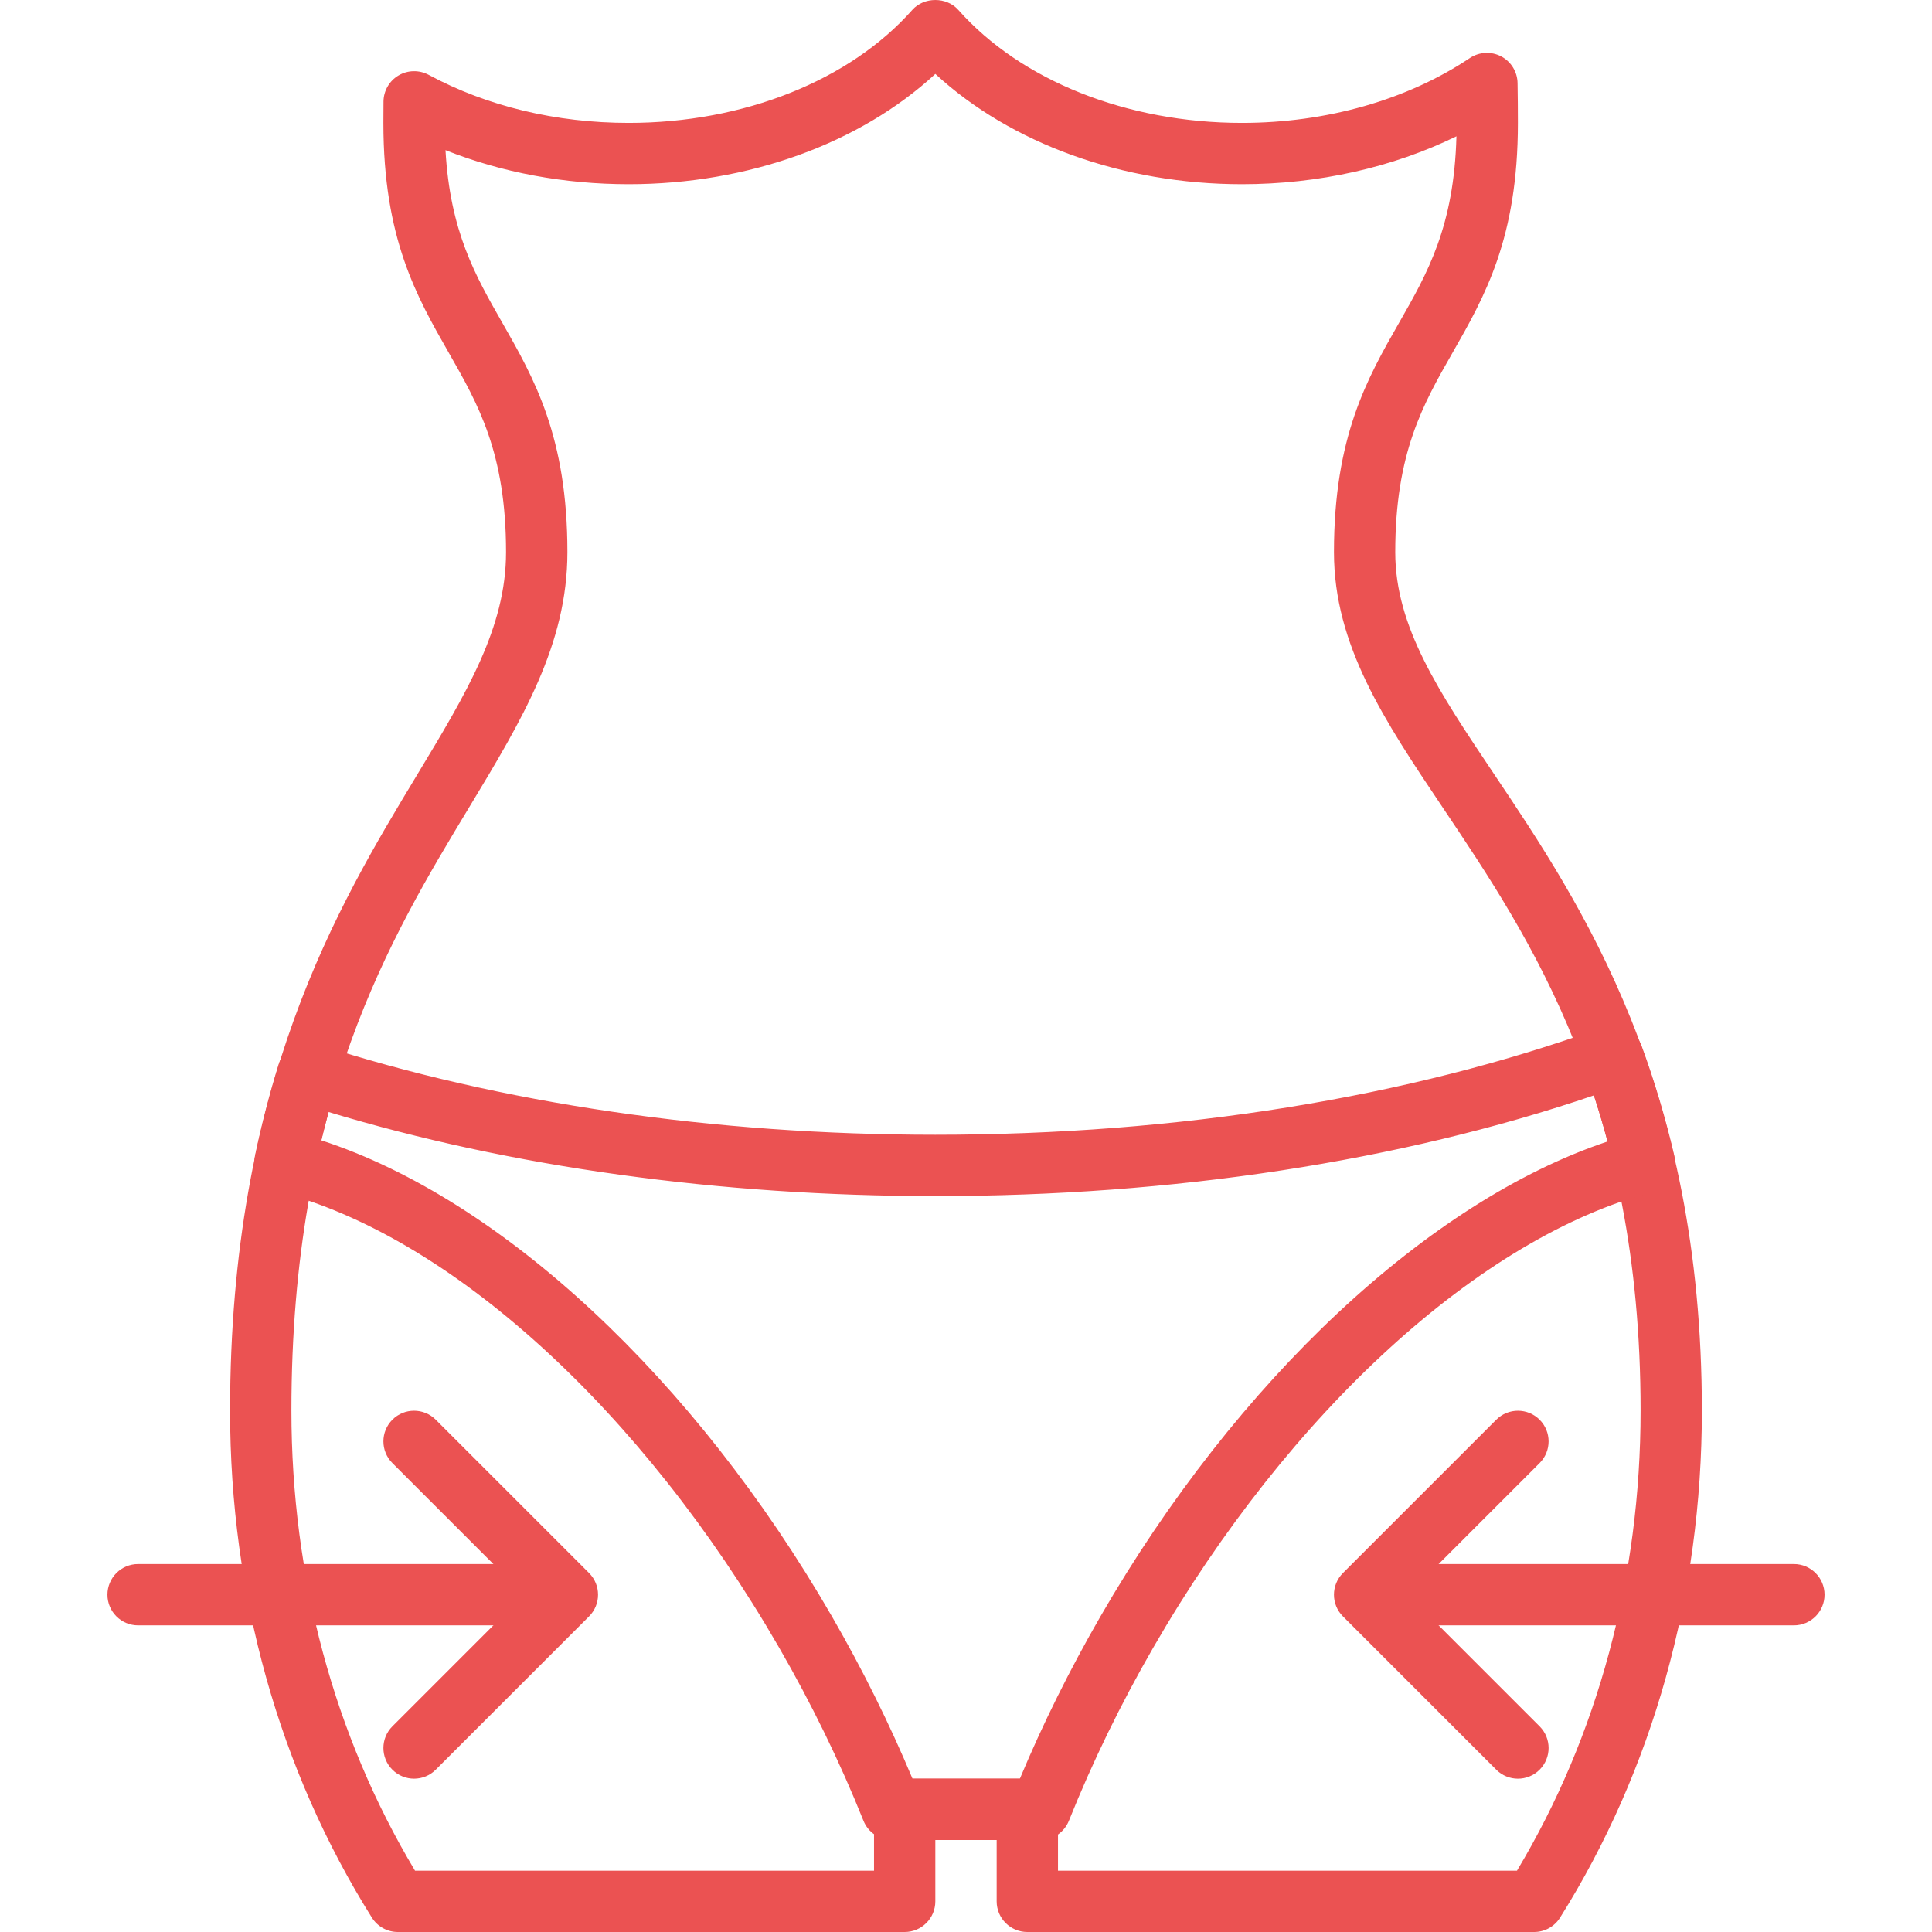
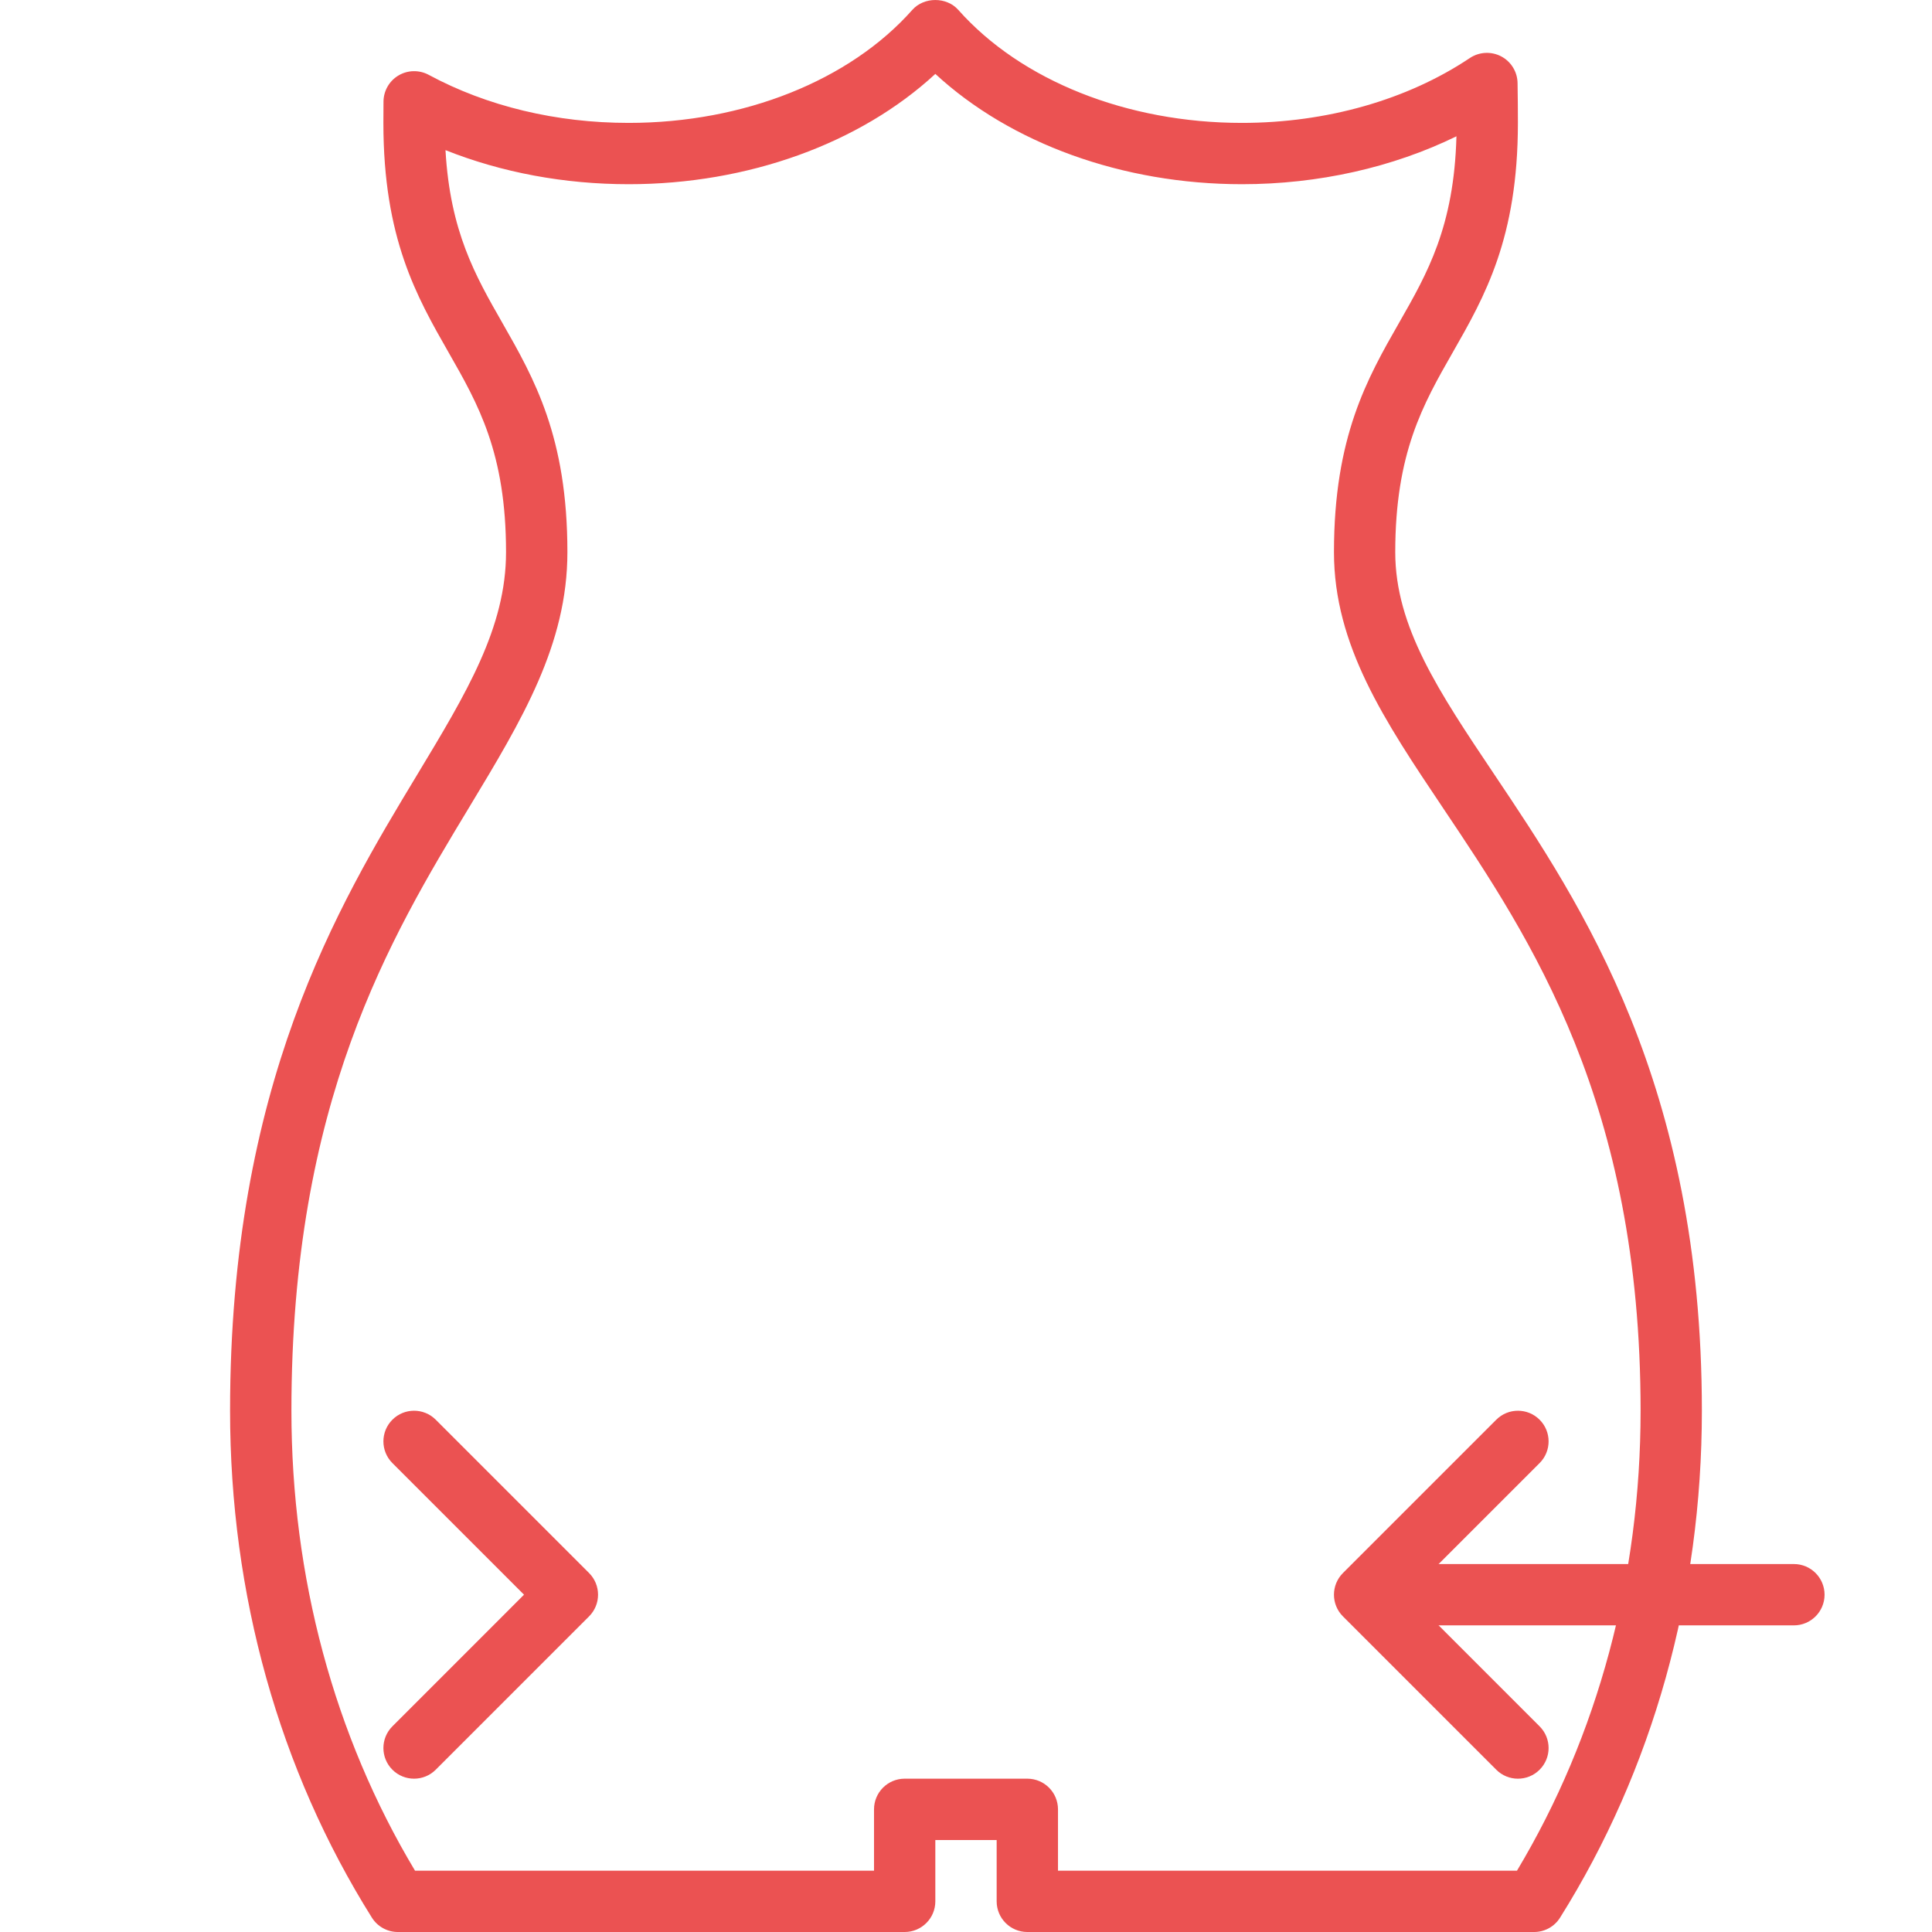
<svg xmlns="http://www.w3.org/2000/svg" width="512" height="512" x="0" y="0" viewBox="0 0 215.066 215.066" style="enable-background:new 0 0 512 512" xml:space="preserve" class="">
  <g>
    <g>
      <g>
        <path d="M166.305,86.153c-6.139-9.155-10.989-16.386-10.989-24.685c0-11.04,3.098-16.463,6.376-22.2    c3.579-6.26,7.277-12.733,7.277-25.586c0-1.49-0.012-2.971-0.038-4.442c-0.021-1.249-0.722-2.388-1.83-2.968    c-1.106-0.577-2.442-0.505-3.482,0.188c-6.955,4.656-15.964,7.221-25.371,7.221c-12.786,0-24.591-4.705-31.578-12.585    c-1.297-1.459-3.811-1.459-5.108,0c-6.985,7.88-18.79,12.585-31.578,12.585c-8.069,0-15.768-1.85-22.262-5.35    c-1.053-0.565-2.325-0.543-3.354,0.065C43.34,9,42.704,10.102,42.69,11.297c-0.009,0.79-0.012,1.586-0.012,2.383    c0,12.853,3.7,19.326,7.277,25.586c3.279,5.738,6.376,11.16,6.376,22.2c0,8.388-4.376,15.64-9.919,24.822    c-8.779,14.541-20.801,34.454-20.801,70.752c0,20.463,5.46,39.974,15.787,56.428c0.625,0.995,1.717,1.599,2.891,1.599h56.417    c1.884,0,3.413-1.529,3.413-3.413v-6.827h6.827v6.827c0,1.884,1.529,3.413,3.413,3.413h56.417c1.174,0,2.266-0.604,2.886-1.597    c10.329-16.452,15.787-35.965,15.787-56.428C189.45,120.657,176.073,100.714,166.305,86.153z M168.867,208.239h-51.094v-6.827    c0-1.884-1.529-3.413-3.413-3.413h-13.653c-1.884,0-3.413,1.529-3.413,3.413v6.827H46.199    c-9.006-15.025-13.759-32.683-13.759-51.2c0-34.396,10.988-52.599,19.82-67.226c5.85-9.69,10.902-18.06,10.902-28.349    c0-12.853-3.7-19.326-7.277-25.586c-2.965-5.187-5.781-10.112-6.294-19.164c6.265,2.492,13.215,3.792,20.396,3.792    c13.283,0,25.755-4.536,34.133-12.278c8.378,7.741,20.85,12.278,34.133,12.278c8.516,0,16.792-1.869,23.875-5.333    c-0.266,10.049-3.229,15.232-6.357,20.707c-3.579,6.26-7.277,12.733-7.277,25.586c0,10.378,5.629,18.77,12.146,28.486    c9.796,14.606,21.987,32.78,21.987,67.087C182.626,175.557,177.875,193.214,168.867,208.239z" fill="#eb5252" data-original="#000000" class="" />
      </g>
    </g>
    <g>
      <g>
-         <path d="M186.376,128.627c-0.969-4.159-2.195-8.272-3.642-12.22c-0.649-1.765-2.606-2.673-4.369-2.033    c-21.55,7.815-47.223,11.945-74.245,11.945c-24.625,0-48.415-3.485-68.792-10.078c-0.87-0.28-1.814-0.201-2.625,0.219    c-0.811,0.422-1.418,1.15-1.688,2.022c-1.017,3.285-1.9,6.695-2.623,10.134c-0.377,1.79,0.724,3.56,2.497,4.012    c19.181,4.886,40.567,24.328,55.817,50.739c3.637,6.298,6.803,12.797,9.412,19.313c0.519,1.295,1.775,2.145,3.169,2.145h16.534    c1.396,0,2.65-0.85,3.169-2.145c2.609-6.516,5.775-13.013,9.412-19.313c15.145-26.233,36.419-45.647,55.518-50.664    C185.705,132.233,186.796,130.427,186.376,128.627z M122.49,179.955c-3.401,5.89-6.409,11.95-8.96,18.045h-11.952    c-2.551-6.094-5.56-12.155-8.958-18.045c-15.319-26.528-36.83-46.502-56.849-53.014c0.254-1.058,0.526-2.111,0.811-3.154    c20.28,6.129,43.544,9.359,67.54,9.359c26.46,0,51.719-3.867,73.306-11.208c0.551,1.688,1.06,3.401,1.522,5.13    C159.044,133.714,137.686,153.633,122.49,179.955z" fill="#eb5252" data-original="#000000" class="" />
-       </g>
+         </g>
    </g>
    <g>
      <g>
-         <path d="M59.746,174.106H15.373c-1.884,0-3.413,1.529-3.413,3.413s1.529,3.413,3.413,3.413h44.373    c1.884,0,3.413-1.529,3.413-3.413S61.63,174.106,59.746,174.106z" fill="#eb5252" data-original="#000000" class="" />
-       </g>
+         </g>
    </g>
    <g>
      <g>
        <path d="M65.573,175.106l-17.067-17.067c-1.331-1.333-3.495-1.333-4.826,0c-1.333,1.333-1.333,3.494,0,4.826l14.652,14.653    L43.68,192.173c-1.333,1.333-1.333,3.494,0,4.826c0.666,0.667,1.539,1,2.413,1c0.874,0,1.748-0.334,2.413-1l17.067-17.067    C66.906,178.6,66.906,176.439,65.573,175.106z" fill="#eb5252" data-original="#000000" class="" />
      </g>
    </g>
    <g>
      <g>
        <path d="M199.693,174.106H155.32c-1.884,0-3.413,1.529-3.413,3.413s1.529,3.413,3.413,3.413h44.373    c1.884,0,3.413-1.529,3.413-3.413S201.577,174.106,199.693,174.106z" fill="#eb5252" data-original="#000000" class="" />
      </g>
    </g>
    <g>
      <g>
        <path d="M156.734,177.519l14.652-14.653c1.333-1.333,1.333-3.494,0-4.826c-1.331-1.333-3.495-1.333-4.826,0l-17.067,17.067    c-1.333,1.333-1.333,3.494,0,4.826l17.067,17.067c0.666,0.667,1.539,1,2.413,1s1.748-0.334,2.413-1    c1.333-1.333,1.333-3.494,0-4.826L156.734,177.519z" fill="#eb5252" data-original="#000000" class="" />
      </g>
    </g>
    <g />
    <g />
    <g />
    <g />
    <g />
    <g />
    <g />
    <g />
    <g />
    <g />
    <g />
    <g />
    <g />
    <g />
    <g />
  </g>
</svg>